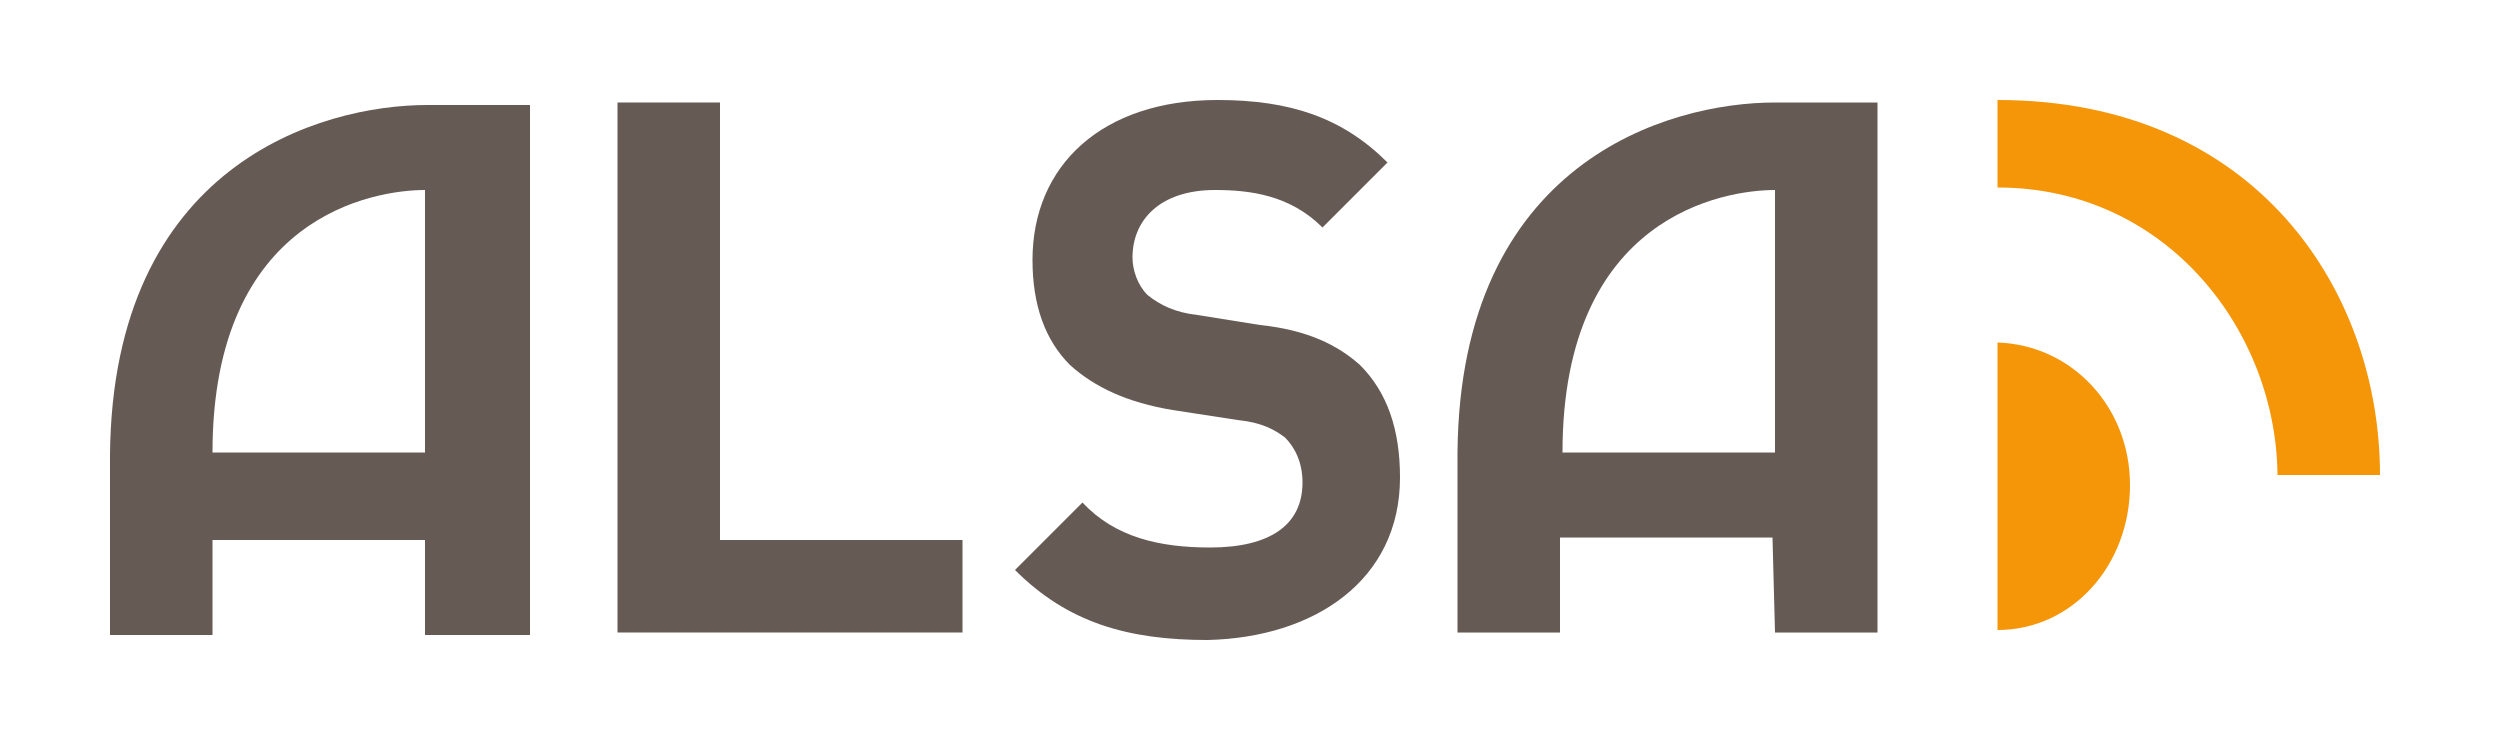
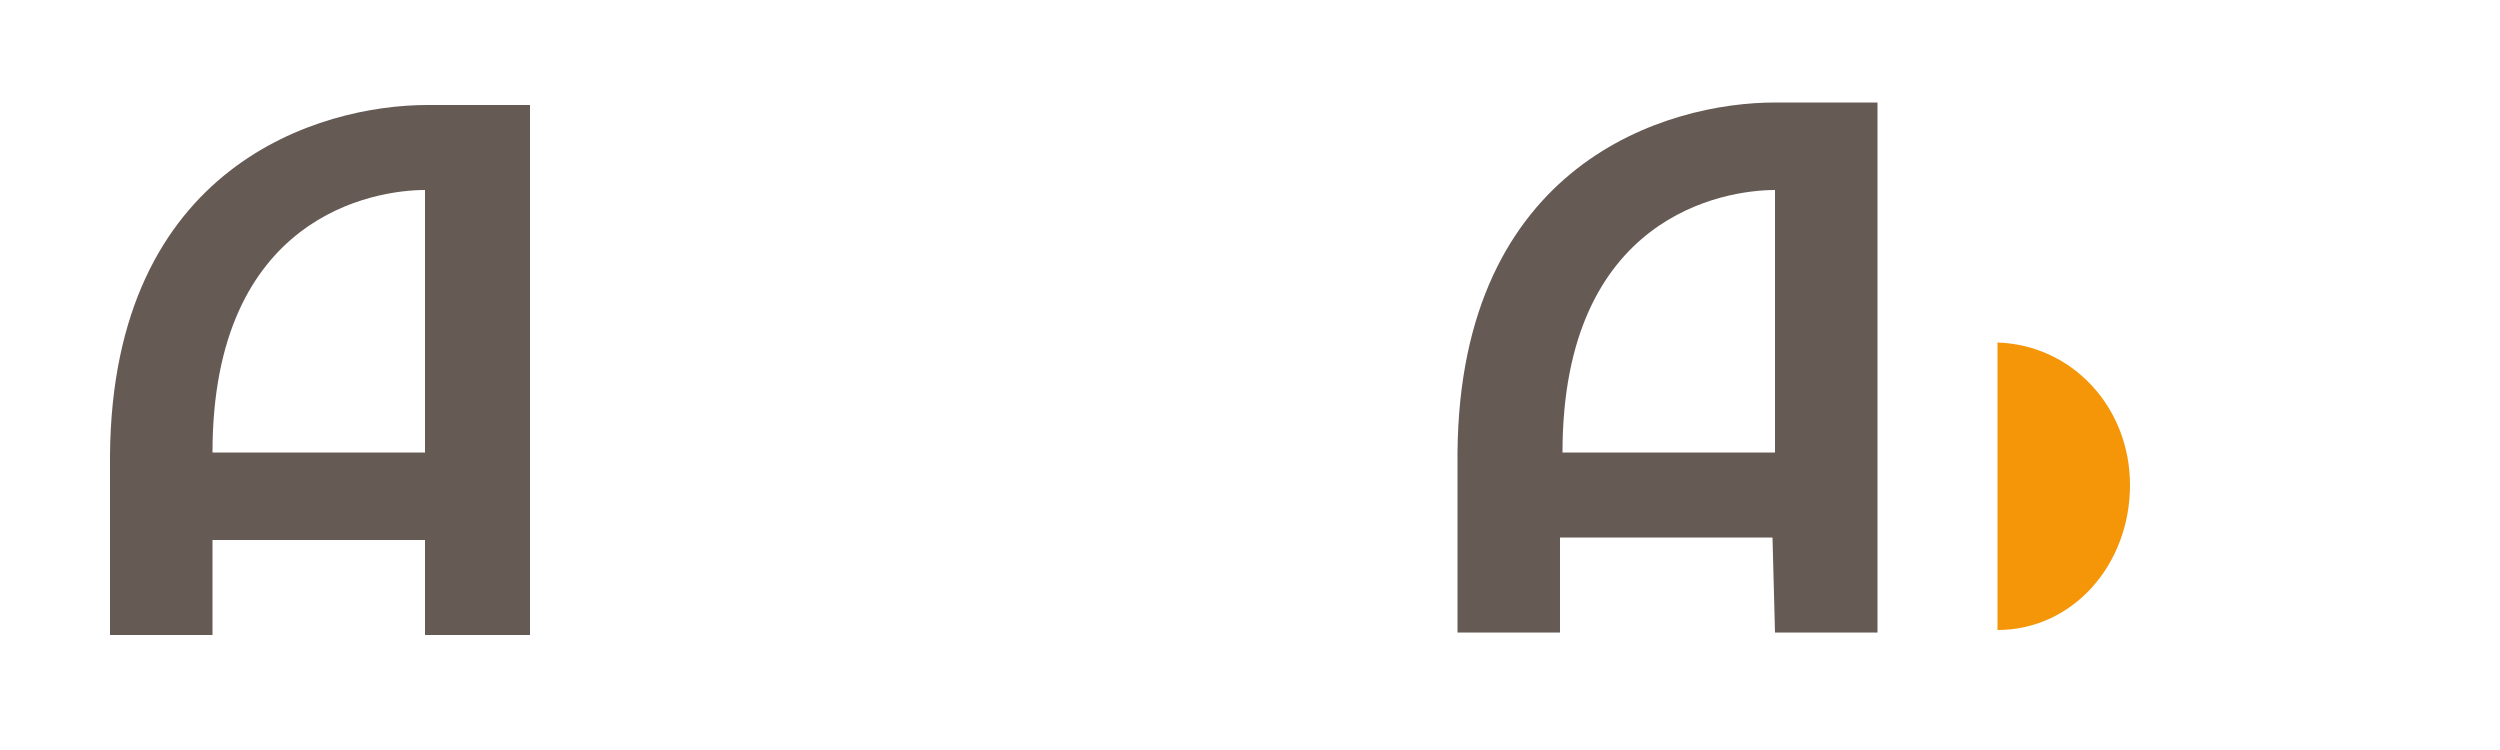
<svg xmlns="http://www.w3.org/2000/svg" xmlns:xlink="http://www.w3.org/1999/xlink" version="1.1" id="Ebene_1" x="0px" y="0px" width="100px" height="30px" viewBox="454 517 100 30" xml:space="preserve">
  <style type="text/css">
	.st0{clip-path:url(#SVGID_2_);fill:#F49608;}
	.st1{clip-path:url(#SVGID_2_);fill:#655A54;}
	.st2{fill:#655A54;}
	.st3{clip-path:url(#SVGID_4_);fill:#655A54;}
</style>
  <g>
    <defs>
      <rect id="SVGID_1_" width="595.3" height="841.9" />
    </defs>
    <clipPath id="SVGID_2_">
      <use xlink:href="#SVGID_1_" style="overflow:visible;" />
    </clipPath>
    <path class="st0" d="M539.2,536.4c0,3.2-2.3,5.8-5.3,5.8l0,0v-11.5l0,0C536.9,530.8,539.2,533.3,539.2,536.4" />
-     <path class="st0" d="M545.1,536.1c0-5.8-4.4-11.6-11.2-11.6v-3.5c10.4,0,15.3,7.7,15.3,15H545.1z" />
    <path class="st1" d="M471,538.6h-8.5l0,3.8l-4.1,0v-7.2c0.1-11.6,8.4-14,12.7-14h0.1h4v21.2H471L471,538.6z M471,535.1v-10.5   c-2,0-8.5,1-8.5,10.5L471,535.1z" />
  </g>
-   <polygon class="st2" points="492.5,542.3 492.5,538.6 482.8,538.6 482.8,521.1 478.7,521.1 478.7,542.3 " />
  <g>
    <defs>
      <rect id="SVGID_3_" width="595.3" height="841.9" />
    </defs>
    <clipPath id="SVGID_4_">
      <use xlink:href="#SVGID_3_" style="overflow:visible;" />
    </clipPath>
-     <path class="st3" d="M510,536.1c0-1.9-0.5-3.4-1.6-4.5c-0.9-0.8-2.1-1.4-4-1.6l-2.5-0.4c-0.9-0.1-1.5-0.4-2-0.8   c-0.4-0.4-0.6-1-0.6-1.5c0-1.5,1.1-2.7,3.3-2.7c1.4,0,3,0.2,4.3,1.5l2.6-2.6c-1.8-1.8-3.9-2.5-6.8-2.5c-4.6,0-7.4,2.6-7.4,6.4   c0,1.8,0.5,3.2,1.5,4.2c1,0.9,2.3,1.5,4.1,1.8l2.6,0.4c1,0.1,1.5,0.4,1.9,0.7c0.4,0.4,0.7,1,0.7,1.8c0,1.7-1.3,2.6-3.7,2.6   c-2,0-3.8-0.4-5.1-1.8l-2.7,2.7c2.1,2.1,4.5,2.8,7.7,2.8C506.6,542.5,510,540.2,510,536.1" />
    <path class="st3" d="M524.9,538.5h-8.5l0,3.8l-4.1,0v-7.2c0.1-11.6,8.4-14,12.7-14h0.1h4v21.2H525L524.9,538.5z M525,535.1v-10.5   c-2,0-8.5,1-8.5,10.5L525,535.1z" />
  </g>
</svg>